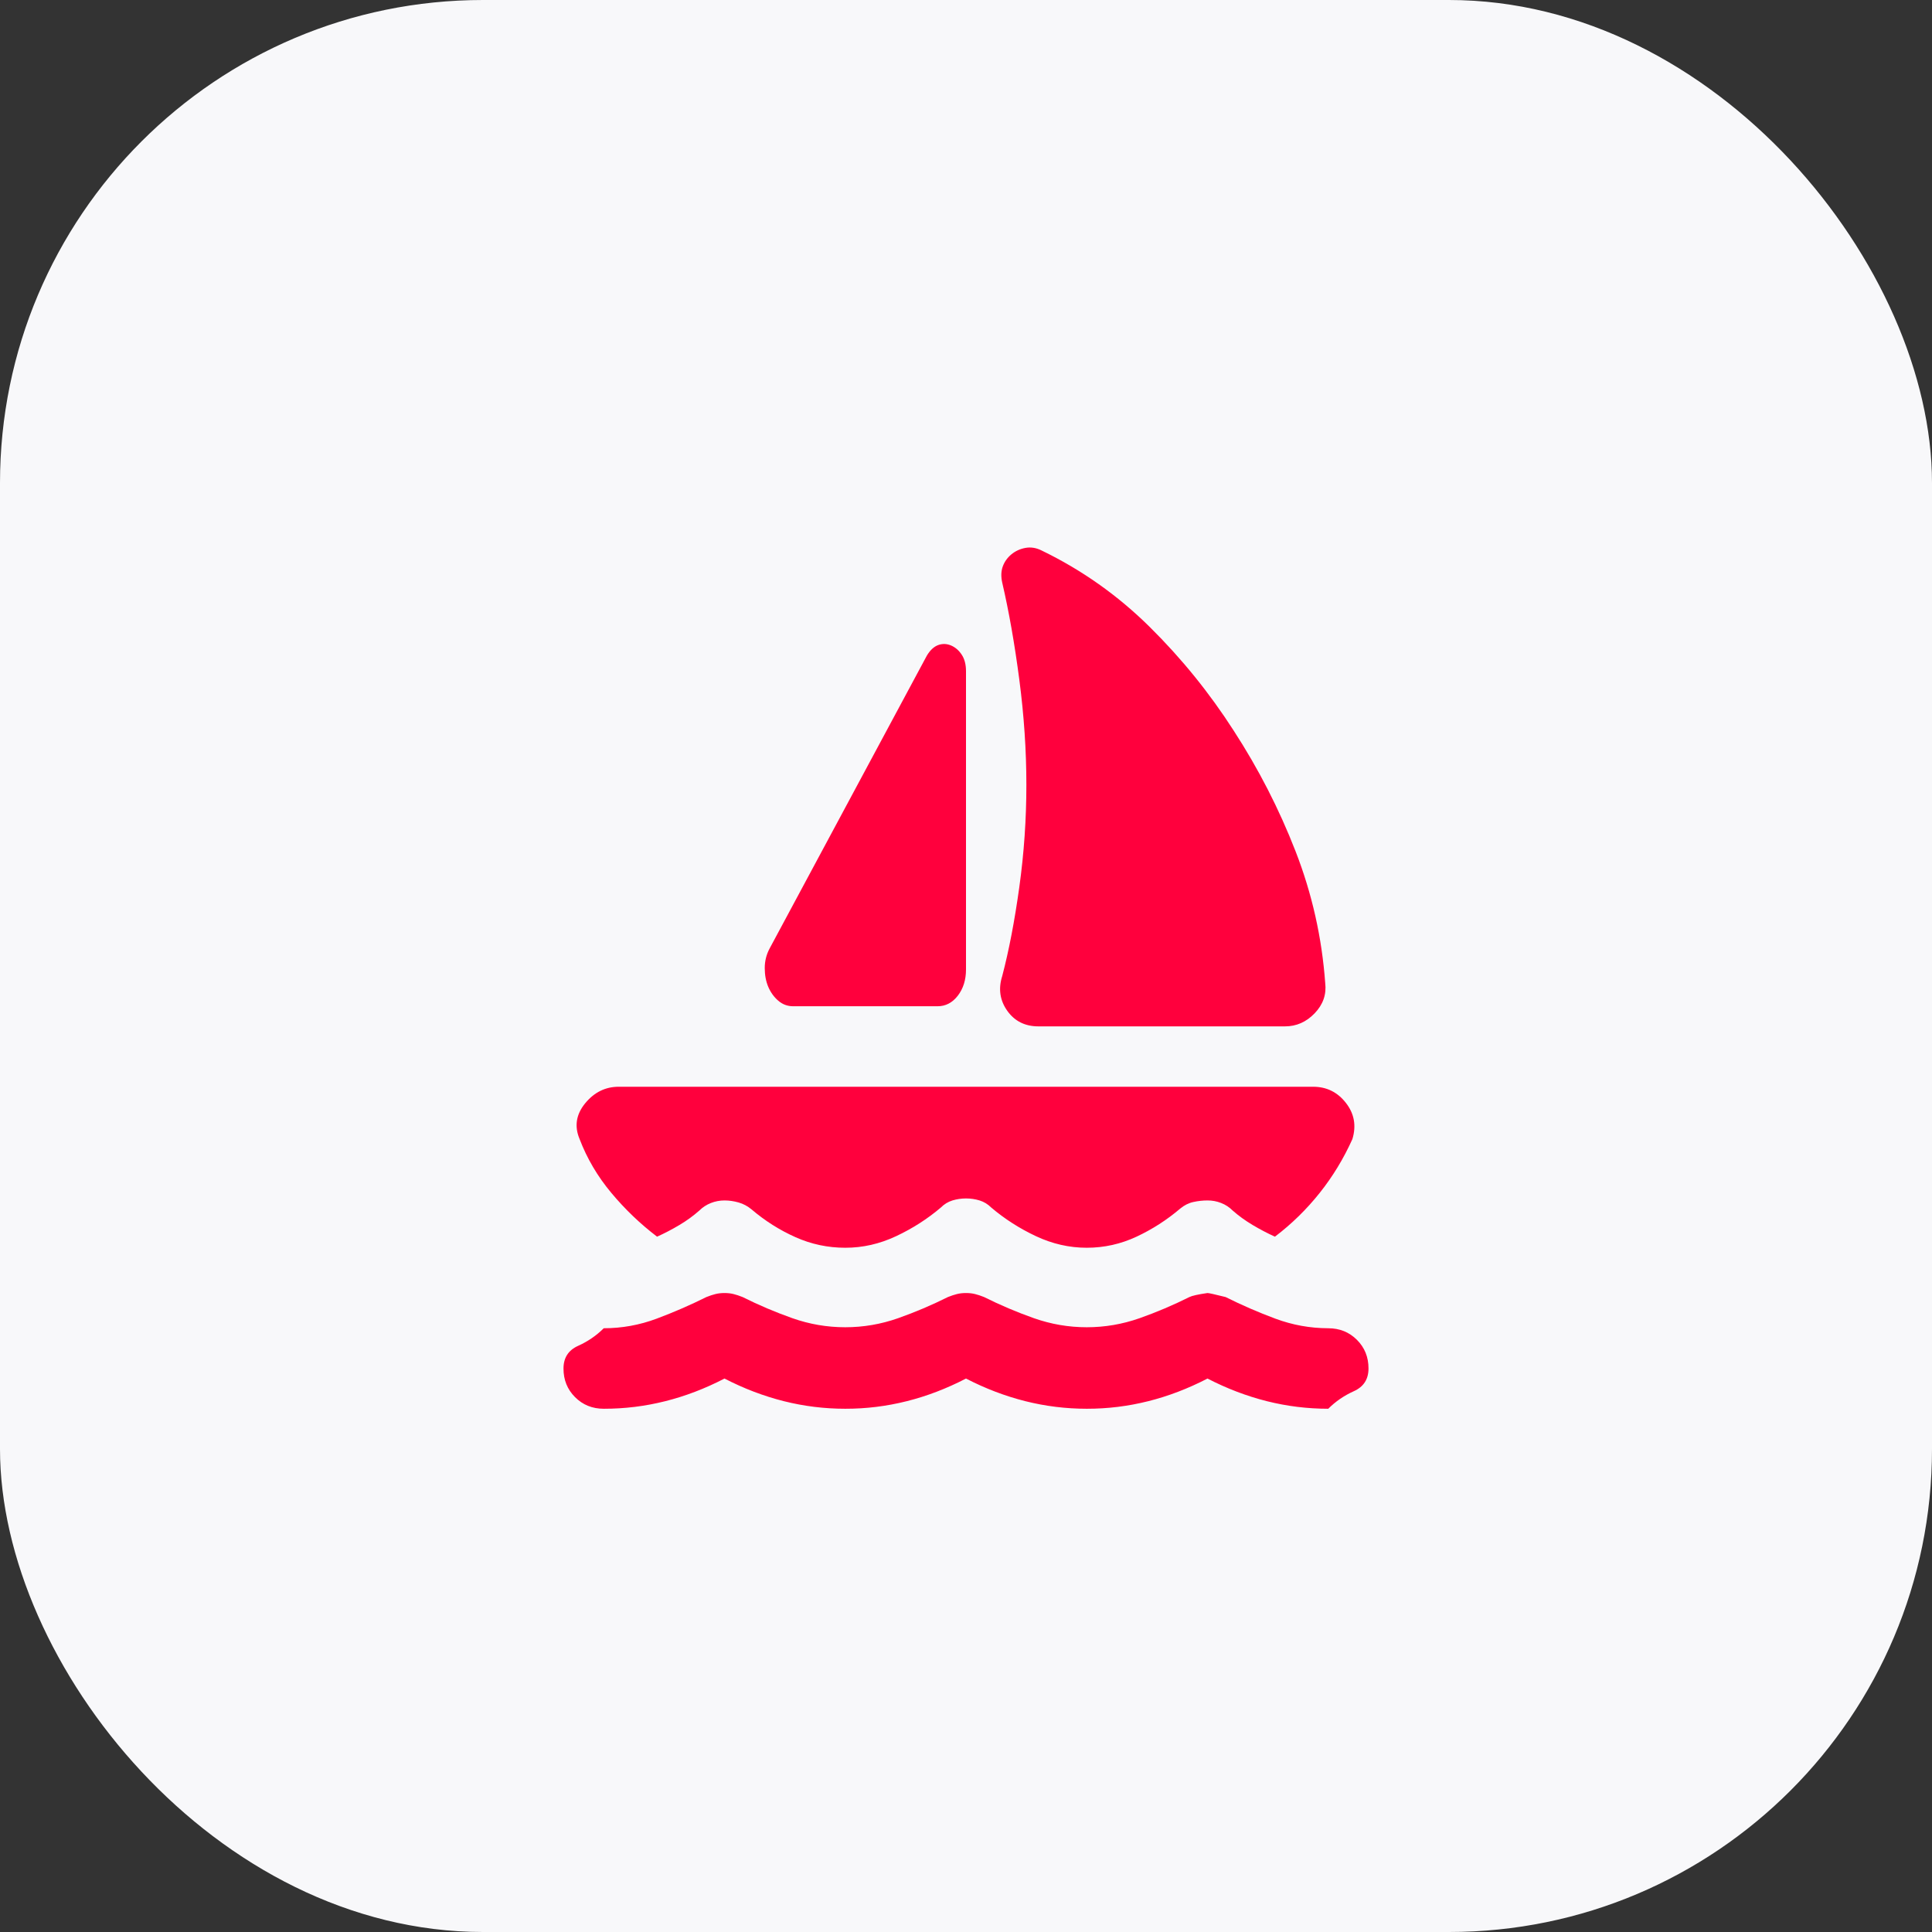
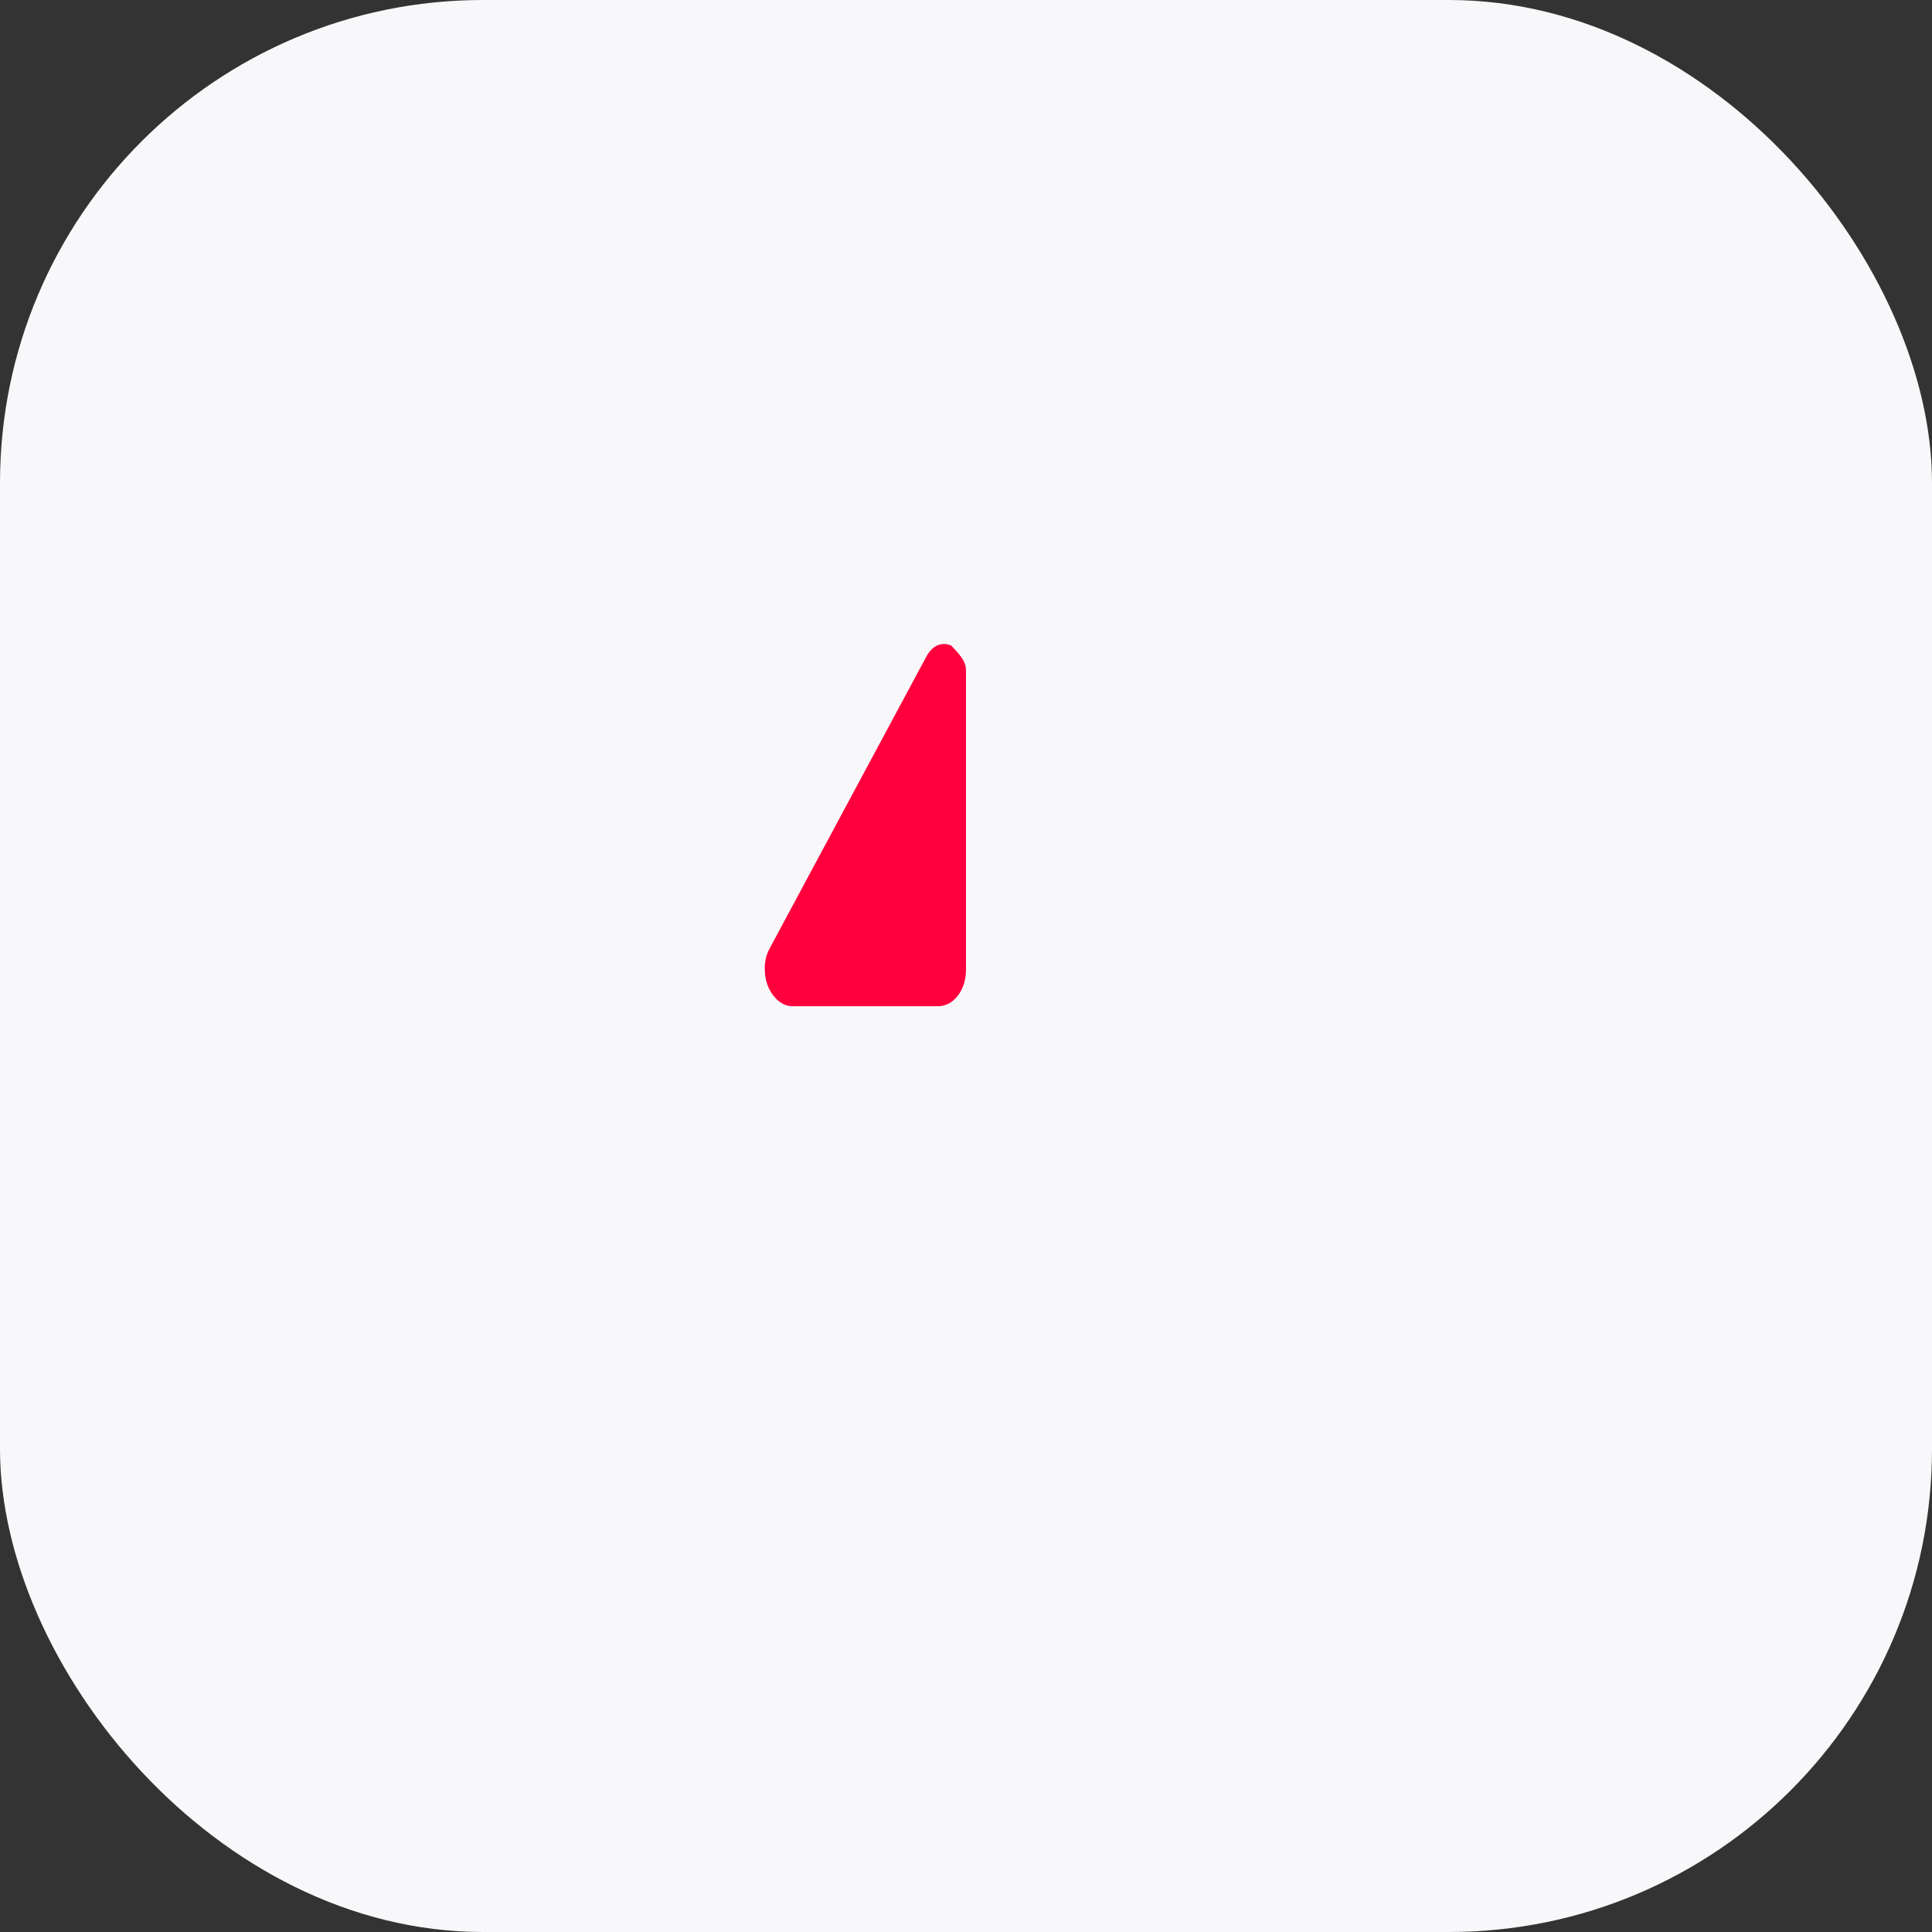
<svg xmlns="http://www.w3.org/2000/svg" width="60" height="60" viewBox="0 0 60 60" fill="none">
  <rect x="0" y="0" width="60" height="60" fill="#333333" stroke="none" />
  <rect width="60" height="60" rx="15" fill="#F8F8FA" />
-   <path d="M32.25 31.875C31.833 31.875 31.51 31.713 31.281 31.39C31.052 31.067 31 30.707 31.125 30.312C31.333 29.521 31.51 28.599 31.656 27.547C31.802 26.496 31.875 25.438 31.875 24.375C31.875 23.312 31.802 22.224 31.656 21.109C31.51 19.994 31.333 18.989 31.125 18.094C31.083 17.906 31.089 17.74 31.141 17.594C31.194 17.448 31.282 17.323 31.406 17.219C31.531 17.115 31.677 17.047 31.844 17.016C32.01 16.985 32.177 17.011 32.344 17.094C33.594 17.698 34.714 18.49 35.704 19.469C36.694 20.448 37.563 21.521 38.312 22.688C39.083 23.875 39.724 25.125 40.235 26.438C40.746 27.75 41.053 29.115 41.156 30.531C41.198 30.885 41.088 31.198 40.828 31.469C40.567 31.74 40.26 31.875 39.906 31.875H32.25ZM26.25 38.75C25.708 38.75 25.192 38.64 24.703 38.421C24.212 38.202 23.76 37.916 23.344 37.562C23.219 37.458 23.083 37.385 22.938 37.344C22.792 37.302 22.646 37.281 22.5 37.281C22.354 37.281 22.214 37.307 22.079 37.36C21.944 37.413 21.824 37.49 21.719 37.594C21.531 37.76 21.323 37.912 21.094 38.047C20.865 38.183 20.635 38.303 20.406 38.406C19.885 38.01 19.412 37.557 18.985 37.046C18.558 36.535 18.23 35.978 18 35.375C17.833 34.979 17.891 34.609 18.172 34.265C18.454 33.921 18.803 33.749 19.219 33.75H40.781C41.198 33.75 41.537 33.917 41.797 34.25C42.058 34.583 42.126 34.958 42 35.375C41.729 35.979 41.39 36.537 40.984 37.047C40.577 37.558 40.114 38.011 39.594 38.406C39.365 38.302 39.135 38.182 38.906 38.046C38.677 37.91 38.469 37.76 38.281 37.594C38.177 37.49 38.057 37.411 37.921 37.359C37.785 37.306 37.645 37.28 37.5 37.281C37.354 37.281 37.208 37.297 37.062 37.329C36.917 37.36 36.781 37.428 36.656 37.531C36.24 37.885 35.786 38.177 35.296 38.406C34.806 38.635 34.291 38.75 33.75 38.75C33.208 38.75 32.682 38.63 32.171 38.39C31.66 38.15 31.198 37.853 30.782 37.5C30.678 37.396 30.558 37.323 30.422 37.281C30.287 37.24 30.146 37.219 30.001 37.219C29.855 37.219 29.715 37.24 29.579 37.281C29.443 37.323 29.323 37.396 29.22 37.5C28.803 37.854 28.34 38.151 27.829 38.391C27.318 38.631 26.792 38.751 26.25 38.75ZM30 42.812C29.396 43.125 28.781 43.36 28.156 43.516C27.531 43.673 26.896 43.751 26.25 43.75C25.604 43.75 24.969 43.672 24.344 43.515C23.719 43.358 23.104 43.124 22.5 42.812C21.896 43.125 21.281 43.36 20.656 43.516C20.031 43.673 19.396 43.751 18.75 43.75C18.396 43.75 18.099 43.63 17.859 43.39C17.619 43.15 17.499 42.853 17.5 42.5C17.5 42.167 17.651 41.932 17.954 41.796C18.256 41.66 18.522 41.478 18.75 41.25C19.312 41.25 19.86 41.151 20.391 40.953C20.923 40.754 21.438 40.53 21.938 40.281C22.042 40.24 22.135 40.208 22.219 40.188C22.302 40.167 22.396 40.156 22.5 40.156C22.604 40.156 22.698 40.167 22.781 40.188C22.865 40.208 22.958 40.24 23.062 40.281C23.562 40.531 24.078 40.75 24.609 40.938C25.14 41.125 25.687 41.219 26.25 41.219C26.812 41.219 27.36 41.125 27.891 40.938C28.423 40.75 28.938 40.531 29.438 40.281C29.542 40.24 29.635 40.208 29.719 40.188C29.802 40.167 29.896 40.156 30 40.156C30.104 40.156 30.198 40.167 30.281 40.188C30.365 40.208 30.458 40.24 30.562 40.281C31.062 40.531 31.578 40.75 32.11 40.938C32.642 41.125 33.188 41.219 33.75 41.219C34.312 41.219 34.86 41.125 35.391 40.938C35.923 40.75 36.438 40.531 36.938 40.281C37.021 40.24 37.208 40.198 37.5 40.156C37.542 40.156 37.729 40.198 38.062 40.281C38.562 40.531 39.078 40.755 39.61 40.953C40.142 41.15 40.688 41.249 41.25 41.25C41.604 41.25 41.901 41.37 42.141 41.61C42.381 41.85 42.501 42.147 42.5 42.5C42.5 42.833 42.349 43.068 42.046 43.204C41.744 43.34 41.478 43.522 41.25 43.75C40.604 43.75 39.969 43.672 39.344 43.515C38.719 43.358 38.104 43.124 37.5 42.812C36.896 43.125 36.281 43.36 35.656 43.516C35.031 43.673 34.396 43.751 33.75 43.75C33.104 43.75 32.469 43.672 31.844 43.515C31.219 43.358 30.604 43.124 30 42.812Z" fill="#FF003D" />
-   <path d="M23.905 29.449L28.785 20.36C28.888 20.189 29.006 20.08 29.139 20.032C29.271 19.985 29.404 19.99 29.536 20.046C29.669 20.103 29.779 20.198 29.867 20.332C29.956 20.465 30 20.637 30 20.846V30.107C30 30.431 29.915 30.702 29.746 30.922C29.576 31.141 29.366 31.251 29.117 31.25H24.633C24.457 31.25 24.302 31.193 24.17 31.078C24.037 30.964 23.934 30.821 23.86 30.65C23.787 30.478 23.75 30.283 23.75 30.063C23.75 29.844 23.802 29.639 23.905 29.449Z" fill="#FF003D" />
+   <path d="M23.905 29.449L28.785 20.36C28.888 20.189 29.006 20.08 29.139 20.032C29.271 19.985 29.404 19.99 29.536 20.046C29.956 20.465 30 20.637 30 20.846V30.107C30 30.431 29.915 30.702 29.746 30.922C29.576 31.141 29.366 31.251 29.117 31.25H24.633C24.457 31.25 24.302 31.193 24.17 31.078C24.037 30.964 23.934 30.821 23.86 30.65C23.787 30.478 23.75 30.283 23.75 30.063C23.75 29.844 23.802 29.639 23.905 29.449Z" fill="#FF003D" />
</svg>